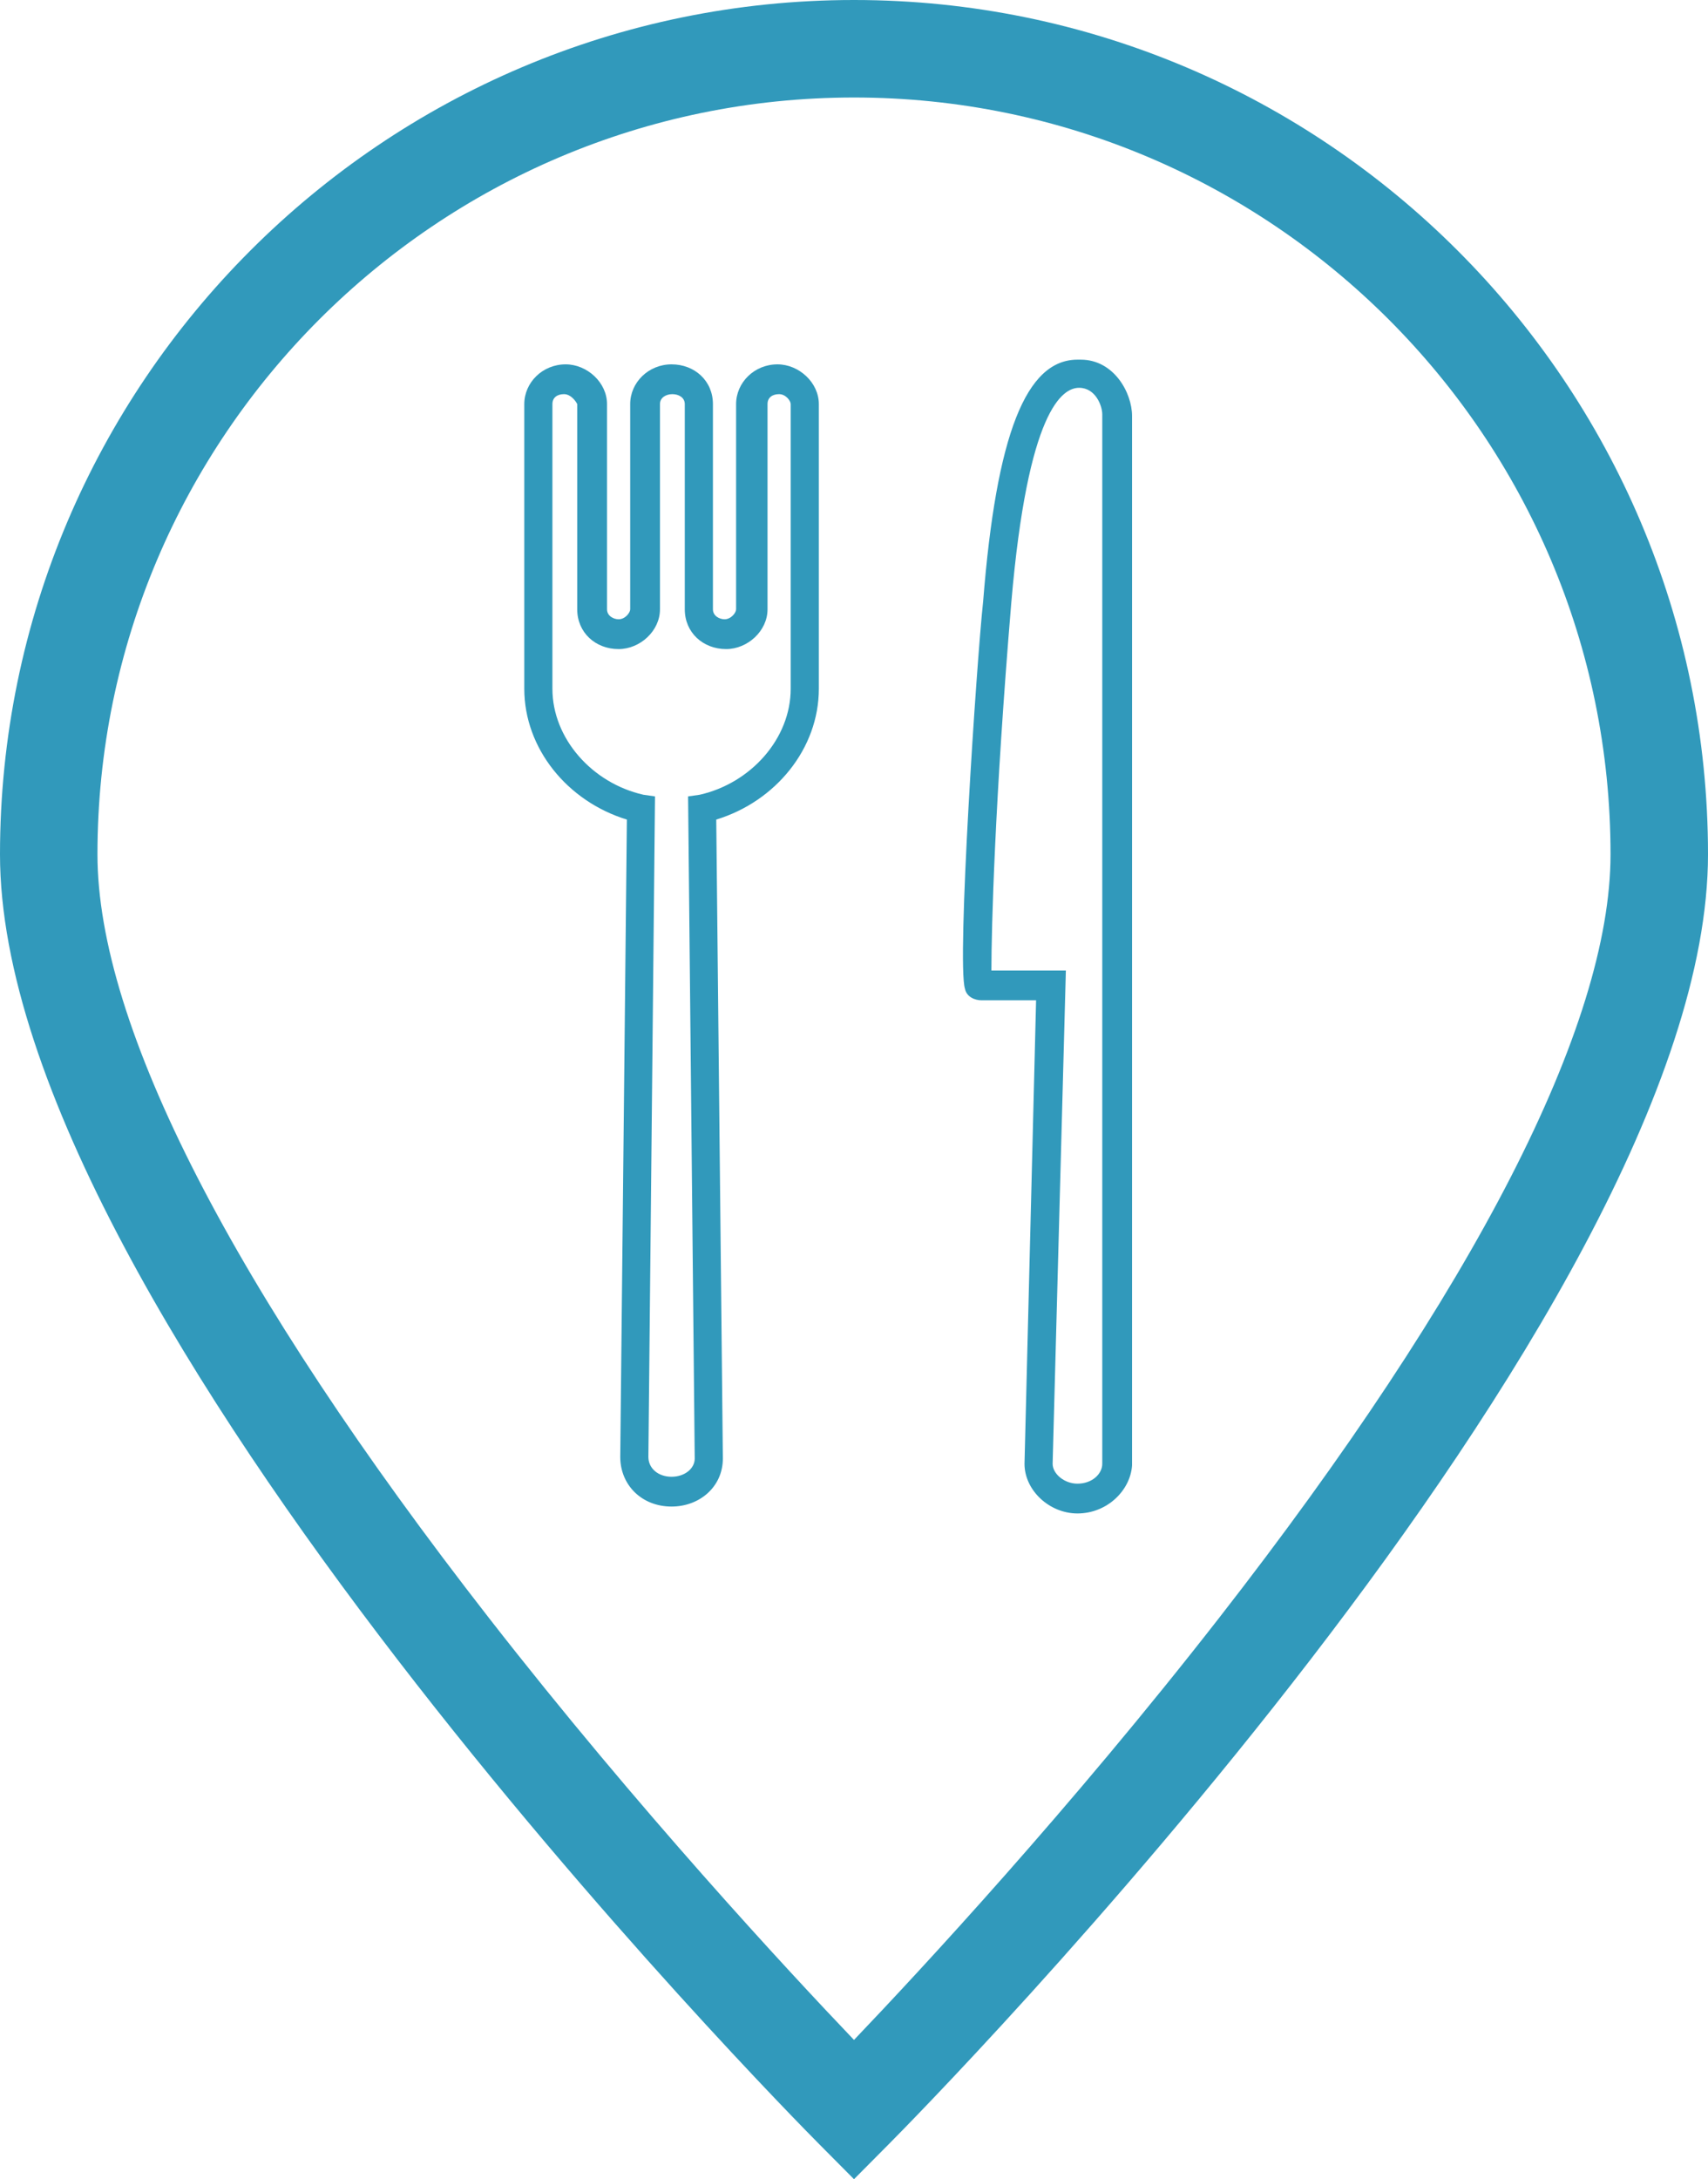
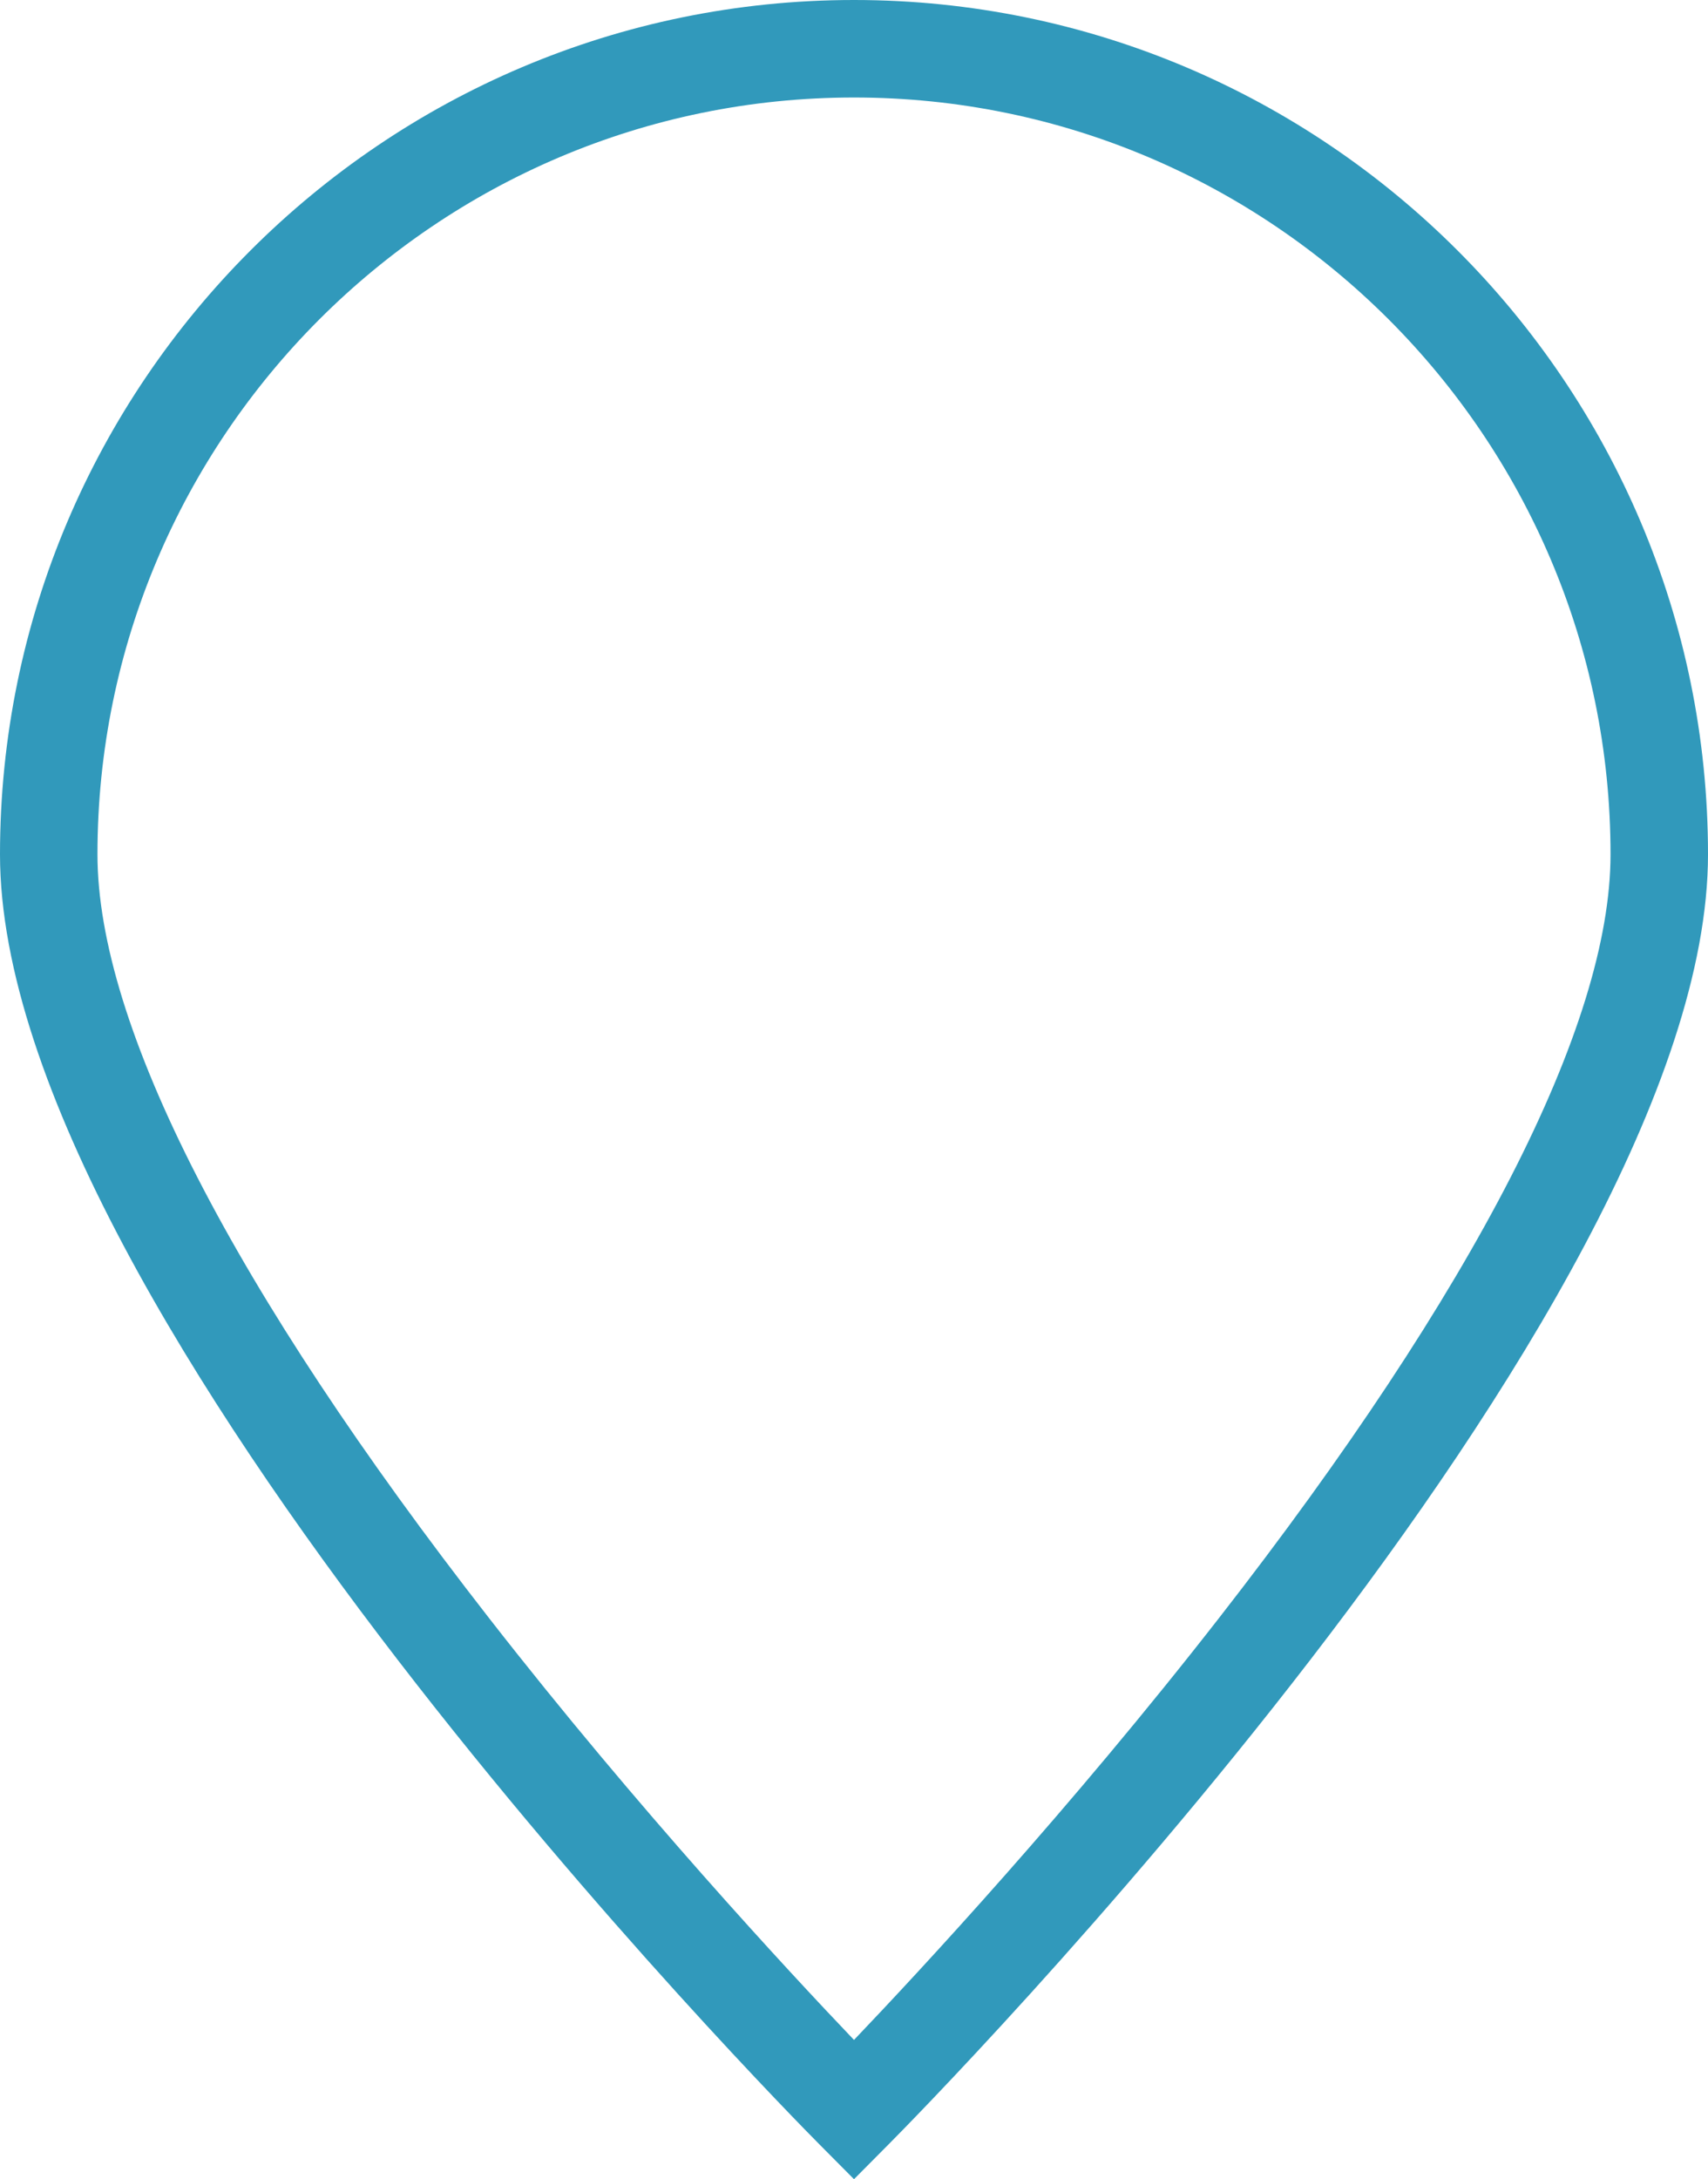
<svg xmlns="http://www.w3.org/2000/svg" id="Layer_1" x="0px" y="0px" width="227.824px" height="290.546px" viewBox="0 0 227.824 290.546" xml:space="preserve">
  <g transform="translate(74.071,48.179)">
    <g>
-       <path fill="#3199BB" d="M58.169,81.216h9.932l-1.766,65.771c0,1.324,1.545,2.648,3.311,2.648c1.986,0,3.311-1.324,3.311-2.648 V7.058c0-1.104-0.883-3.531-3.09-3.531l0,0c-2.207,0-6.842,2.869-9.049,28.692C58.61,58.704,58.169,75.698,58.169,81.216 M69.646,153.607c-3.752,0-7.062-3.09-7.062-6.621l1.545-61.798h-7.283c-0.883,0-1.986-0.441-2.207-1.545 c-1.104-3.532,1.545-43.479,2.428-51.646c1.766-22.292,5.738-32.223,12.58-32.223h0.441l0,0c4.414,0,6.842,4.414,6.842,7.504 v139.928C76.708,150.518,73.618,153.607,69.646,153.607" />
-     </g>
+       </g>
  </g>
  <g transform="translate(44.432,78.162)">
    <g>
-       <path fill="#3199BB" d="M30.798-25.611c-0.883,0-1.545,0.442-1.545,1.324v37.962c0,6.622,5.297,12.581,12.139,14.125l1.545,0.221 l-0.883,88.062c0,1.545,1.324,2.648,3.091,2.648c1.765,0,3.09-1.104,3.09-2.427l-0.884-88.283l1.545-0.221 c6.843-1.544,12.14-7.503,12.14-14.125v-37.962c0-0.441-0.662-1.324-1.546-1.324c-0.883,0-1.545,0.442-1.545,1.324V3.081 c0,2.869-2.648,5.297-5.517,5.297c-3.091,0-5.519-2.207-5.519-5.297v-27.368c0-1.765-3.31-1.765-3.31,0V3.081 c0,2.869-2.648,5.297-5.519,5.297c-3.089,0-5.518-2.207-5.518-5.297v-27.368C32.344-24.728,31.681-25.611,30.798-25.611 M45.145,122.704c-3.974,0-6.843-2.868-6.843-6.621l0.883-84.972c-7.945-2.427-13.684-9.49-13.684-17.436v-37.962 c0-2.869,2.428-5.297,5.518-5.297c2.869,0,5.518,2.428,5.518,5.297V3.081c0,0.882,0.883,1.324,1.545,1.324 c0.884,0,1.545-0.883,1.545-1.324v-27.368c0-2.869,2.428-5.297,5.519-5.297c3.09,0,5.517,2.208,5.517,5.297V3.081 c0,0.882,0.884,1.324,1.546,1.324c0.883,0,1.545-0.883,1.545-1.324v-27.368c0-2.869,2.428-5.297,5.518-5.297 c2.869,0,5.518,2.428,5.518,5.297v37.962c0,7.946-5.738,15.008-13.684,17.436l0.882,85.194 C51.985,120.056,48.896,122.704,45.145,122.704" />
-     </g>
+       </g>
  </g>
  <g>
    <path fill="#3199BB" d="M113.912,290.546l-4.611-4.64C104.838,281.415,0,175.21,0,113.912C0,51.101,51.101,0,113.912,0 s113.912,51.101,113.912,113.912c0,61.298-104.839,167.503-109.302,171.994L113.912,290.546z M113.912,13 C58.269,13,13,58.269,13,113.912c0,22.775,18.069,57.996,52.254,101.854c19.825,25.436,39.869,47.01,48.658,56.213 c8.79-9.203,28.834-30.777,48.658-56.213c34.185-43.858,52.254-79.079,52.254-101.854C214.824,58.269,169.556,13,113.912,13z" />
  </g>
</svg>